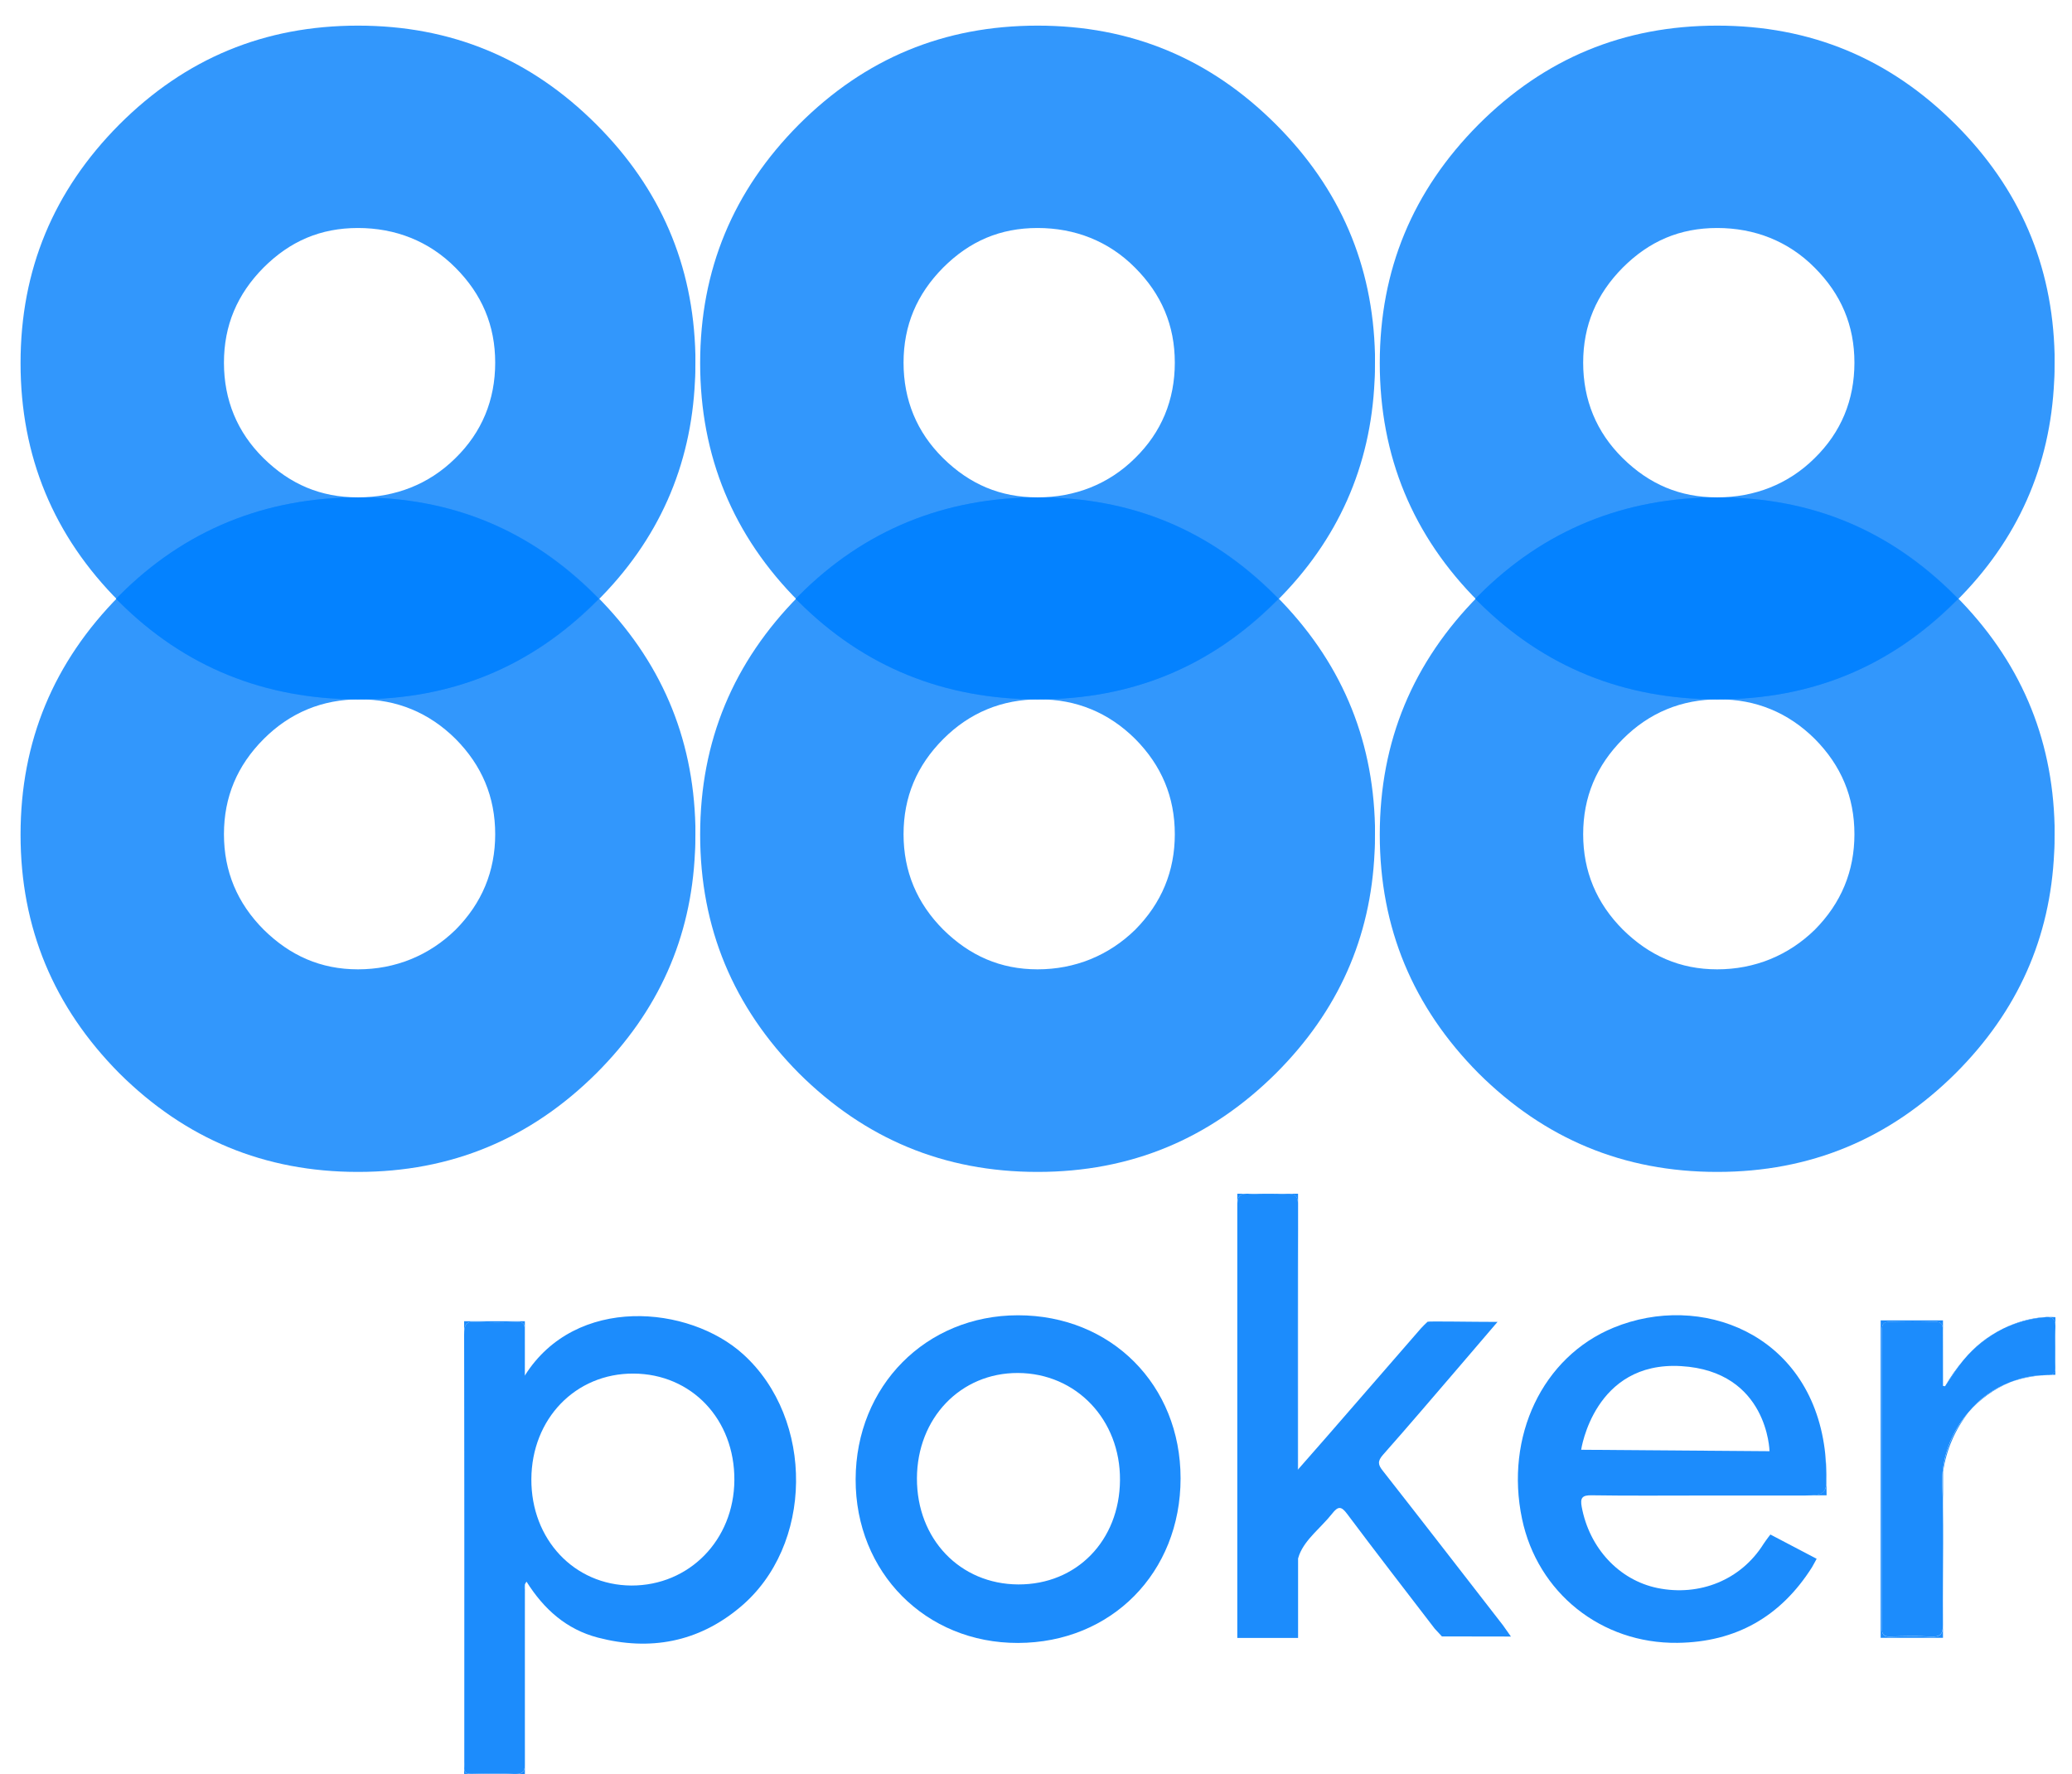
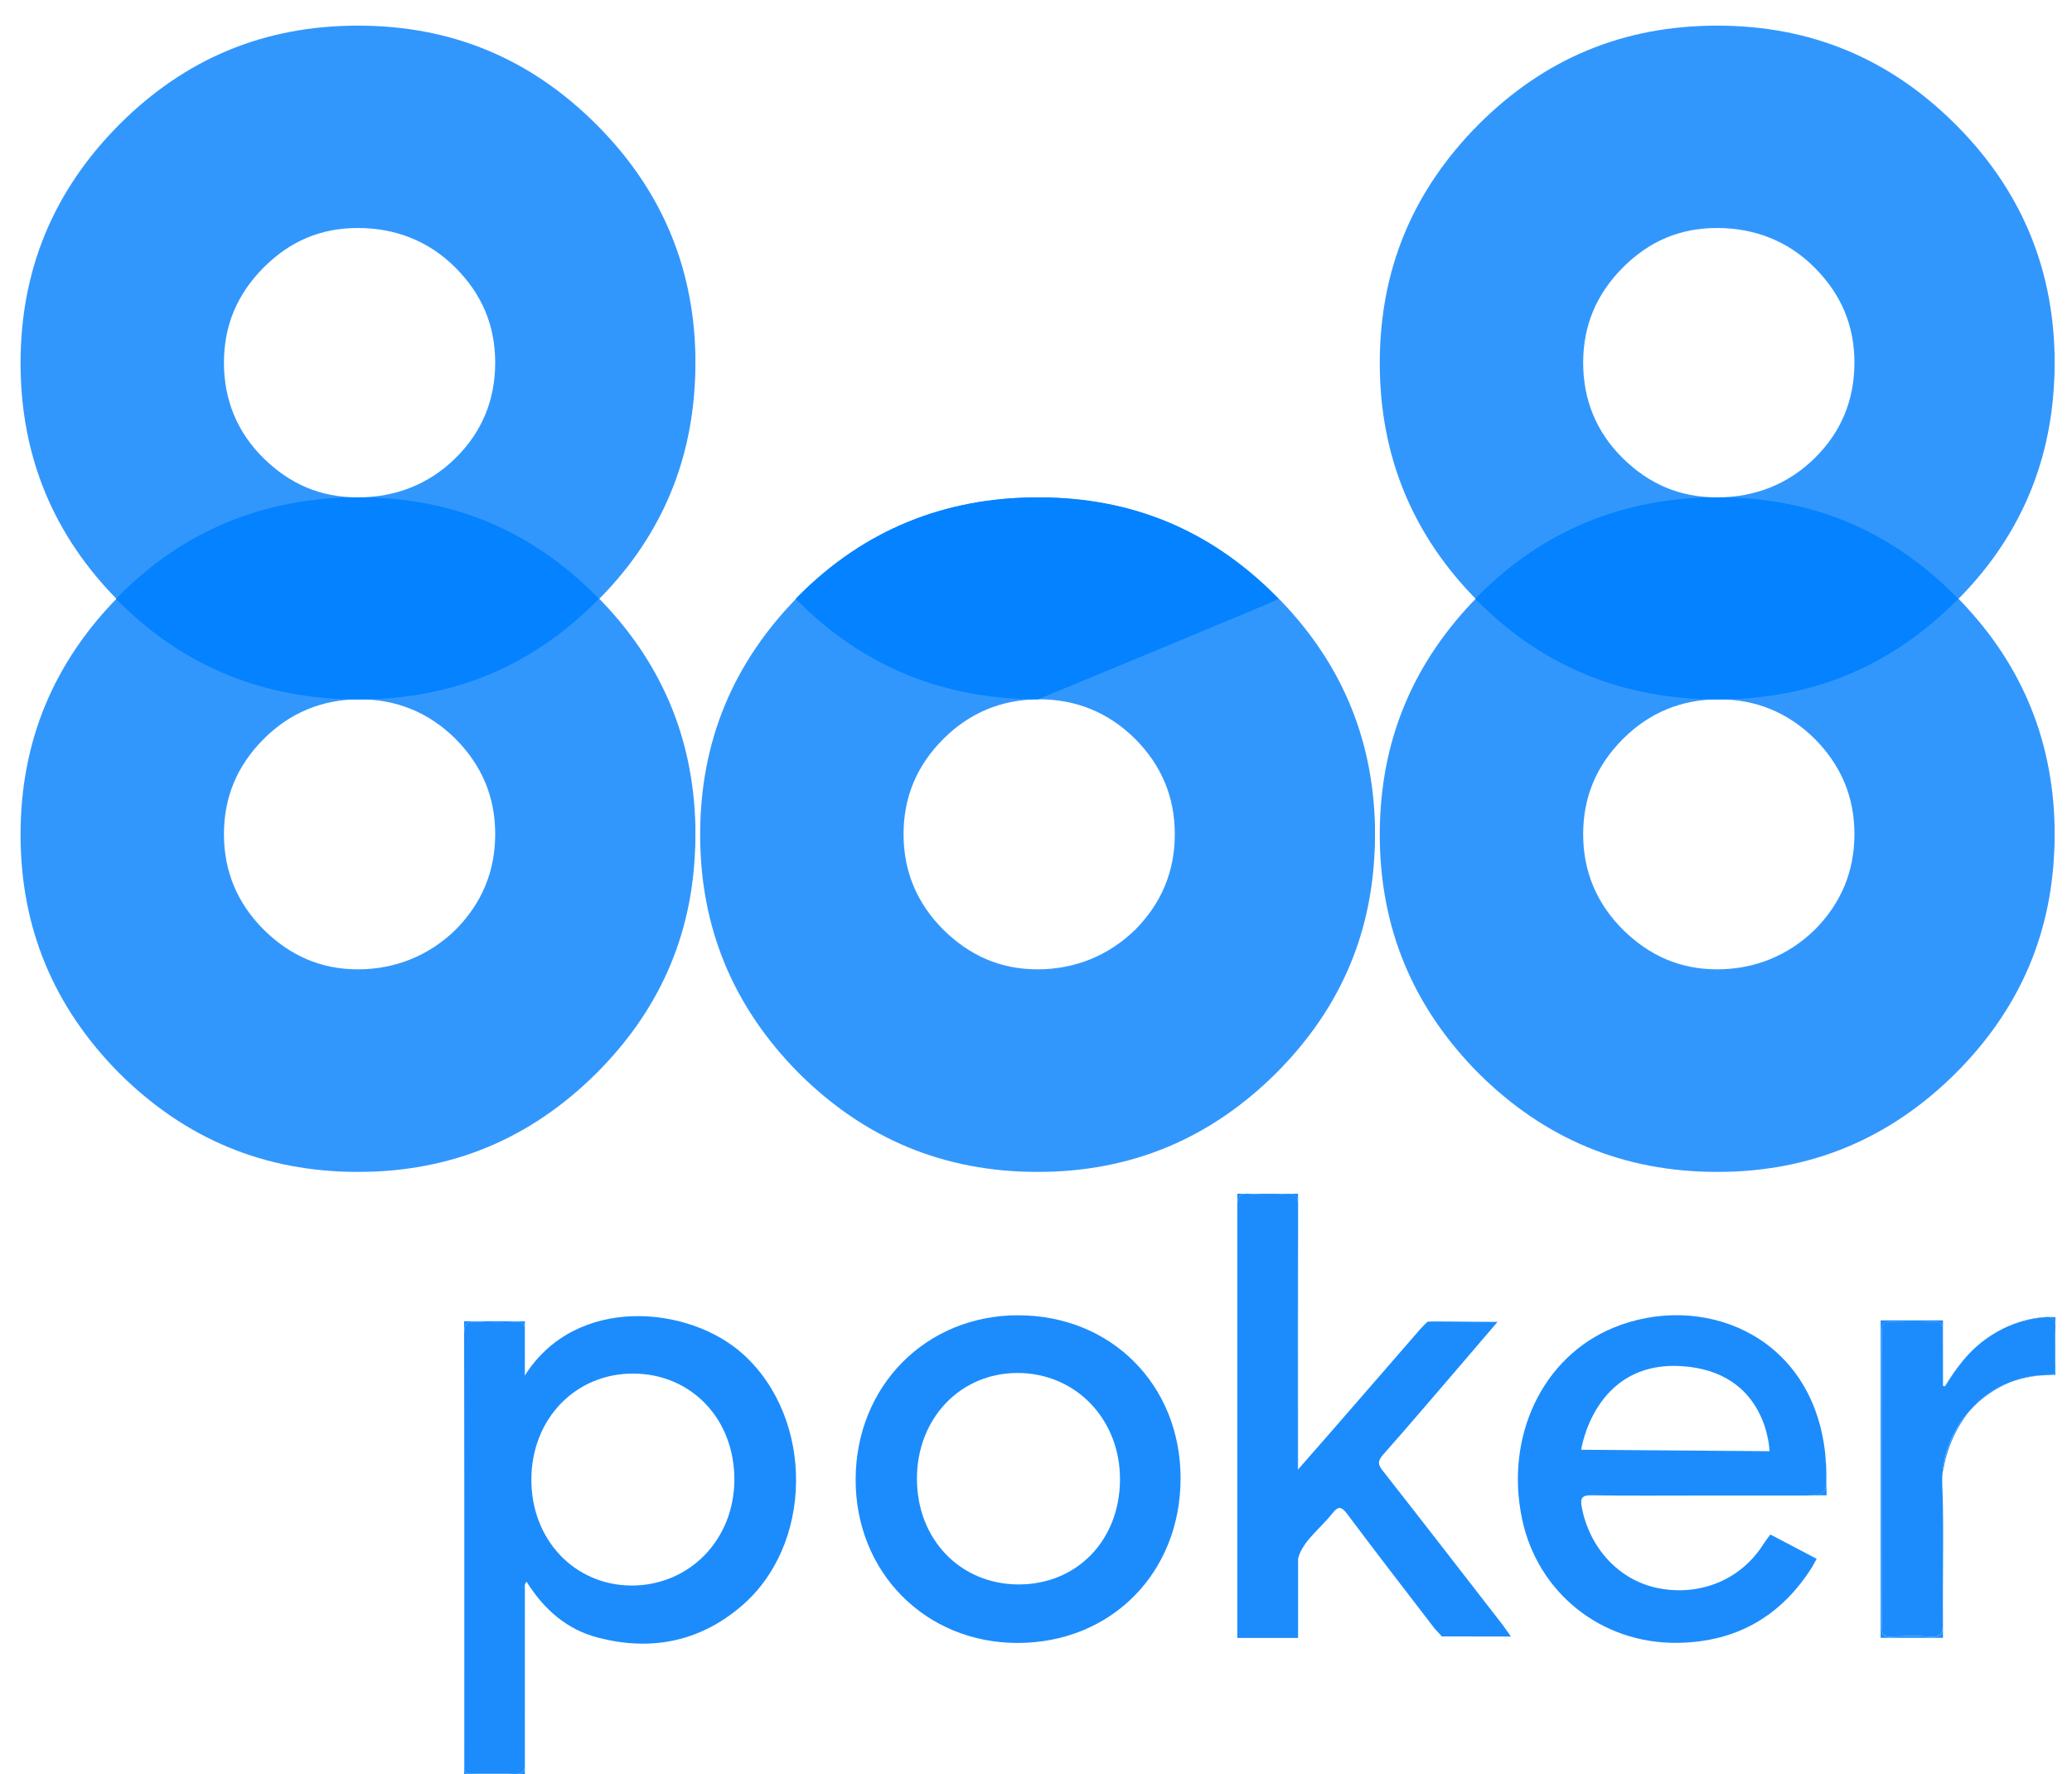
<svg xmlns="http://www.w3.org/2000/svg" width="250" height="214" viewBox="0 0 250 214" fill="none">
  <path opacity="0.9" d="M125.396 84.359C129.865 84.359 133.766 85.961 136.969 89.138C140.146 92.341 141.748 96.139 141.748 100.633C141.748 105.102 140.146 108.951 136.969 112.154C133.766 115.28 129.684 116.933 125.189 116.933C120.695 116.933 117.001 115.28 113.823 112.154C110.62 108.951 109.019 105.102 109.019 100.633C109.019 96.139 110.62 92.341 113.823 89.138C117.001 85.961 120.901 84.359 125.396 84.359ZM96.387 71.883C88.482 79.865 84.478 89.397 84.478 100.685C84.478 111.948 88.482 121.48 96.387 129.462C104.369 137.392 113.901 141.37 125.189 141.37C136.452 141.37 145.984 137.392 153.966 129.462C161.457 121.97 165.384 113.136 165.849 102.829C165.9 102.08 165.9 101.383 165.9 100.685V99.626C165.642 88.854 161.69 79.632 153.966 71.883C145.984 63.901 136.555 60 125.293 60C114.004 60 104.369 63.901 96.387 71.883Z" fill="#1C8CFC" />
-   <path opacity="0.9" d="M125.189 27.503C129.684 27.503 133.766 29.079 136.943 32.282C140.146 35.485 141.748 39.256 141.748 43.751C141.748 48.246 140.146 52.146 136.943 55.272C133.766 58.423 129.684 59.999 125.189 59.999C120.695 59.999 117.001 58.423 113.798 55.272C110.62 52.146 109.019 48.246 109.019 43.751C109.019 39.256 110.62 35.485 113.798 32.282C117.001 29.079 120.695 27.503 125.189 27.503ZM165.849 45.947C165.9 45.198 165.9 44.5 165.9 43.803V42.744C165.642 31.972 161.69 22.75 153.966 15.026C145.984 7.044 136.452 3.092 125.189 3.092C113.901 3.092 104.369 7.044 96.387 15.026C88.457 23.008 84.478 32.54 84.478 43.803C84.478 55.039 88.457 64.649 96.387 72.579C104.369 80.51 113.901 84.359 125.189 84.359C136.452 84.359 145.984 80.51 153.966 72.579C161.457 65.166 165.384 56.228 165.849 45.947Z" fill="#1C8CFC" />
-   <path fill-rule="evenodd" clip-rule="evenodd" d="M154.246 72.233C154.131 72.116 154.015 71.999 153.899 71.883C145.969 63.901 136.463 60 125.252 60C114.015 60 104.276 63.901 96.346 71.883C96.23 71.999 96.114 72.115 96 72.232C96.114 72.348 96.23 72.464 96.346 72.579C104.276 80.51 114.015 84.359 125.252 84.359C136.463 84.359 145.969 80.51 153.899 72.579C154.015 72.464 154.131 72.349 154.246 72.233Z" fill="#0482FF" />
+   <path fill-rule="evenodd" clip-rule="evenodd" d="M154.246 72.233C154.131 72.116 154.015 71.999 153.899 71.883C145.969 63.901 136.463 60 125.252 60C114.015 60 104.276 63.901 96.346 71.883C96.23 71.999 96.114 72.115 96 72.232C96.114 72.348 96.23 72.464 96.346 72.579C104.276 80.51 114.015 84.359 125.252 84.359C154.015 72.464 154.131 72.349 154.246 72.233Z" fill="#0482FF" />
  <path opacity="0.9" d="M207.396 84.359C211.865 84.359 215.766 85.961 218.969 89.138C222.146 92.341 223.748 96.139 223.748 100.633C223.748 105.102 222.146 108.951 218.969 112.154C215.766 115.28 211.684 116.933 207.189 116.933C202.695 116.933 199.001 115.28 195.823 112.154C192.62 108.951 191.019 105.102 191.019 100.633C191.019 96.139 192.62 92.341 195.823 89.138C199.001 85.961 202.901 84.359 207.396 84.359ZM178.387 71.883C170.482 79.865 166.479 89.397 166.479 100.685C166.479 111.948 170.482 121.48 178.387 129.462C186.369 137.392 195.901 141.37 207.189 141.37C218.452 141.37 227.984 137.392 235.966 129.462C243.457 121.97 247.384 113.136 247.849 102.829C247.9 102.08 247.9 101.383 247.9 100.685V99.626C247.642 88.854 243.69 79.632 235.966 71.883C227.984 63.901 218.555 60 207.293 60C196.004 60 186.369 63.901 178.387 71.883Z" fill="#1C8CFC" />
  <path opacity="0.9" d="M207.189 27.503C211.684 27.503 215.766 29.079 218.943 32.282C222.146 35.485 223.748 39.256 223.748 43.751C223.748 48.246 222.146 52.146 218.943 55.272C215.766 58.423 211.684 59.999 207.189 59.999C202.695 59.999 199.001 58.423 195.798 55.272C192.62 52.146 191.019 48.246 191.019 43.751C191.019 39.256 192.62 35.485 195.798 32.282C199.001 29.079 202.695 27.503 207.189 27.503ZM247.849 45.947C247.9 45.198 247.9 44.5 247.9 43.803V42.744C247.642 31.972 243.69 22.75 235.966 15.026C227.984 7.044 218.452 3.092 207.189 3.092C195.901 3.092 186.369 7.044 178.387 15.026C170.457 23.008 166.479 32.54 166.479 43.803C166.479 55.039 170.457 64.649 178.387 72.579C186.369 80.51 195.901 84.359 207.189 84.359C218.452 84.359 227.984 80.51 235.966 72.579C243.457 65.166 247.384 56.228 247.849 45.947Z" fill="#1C8CFC" />
  <path fill-rule="evenodd" clip-rule="evenodd" d="M236.246 72.233C236.131 72.116 236.015 71.999 235.899 71.883C227.969 63.901 218.463 60 207.252 60C196.015 60 186.276 63.901 178.346 71.883C178.23 71.999 178.114 72.115 178 72.232C178.114 72.348 178.23 72.464 178.346 72.579C186.276 80.51 196.015 84.359 207.252 84.359C218.463 84.359 227.969 80.51 235.899 72.579C236.015 72.464 236.131 72.349 236.246 72.233Z" fill="#0482FF" />
  <path opacity="0.9" d="M43.398 84.359C47.867 84.359 51.767 85.961 54.971 89.138C58.148 92.341 59.749 96.139 59.749 100.633C59.749 105.102 58.148 108.951 54.971 112.154C51.767 115.28 47.686 116.933 43.191 116.933C38.697 116.933 35.003 115.28 31.825 112.154C28.622 108.951 27.021 105.102 27.021 100.633C27.021 96.139 28.622 92.341 31.825 89.138C35.003 85.961 38.903 84.359 43.398 84.359ZM14.389 71.883C6.484 79.865 2.48 89.397 2.48 100.685C2.48 111.948 6.484 121.48 14.389 129.462C22.371 137.392 31.903 141.37 43.191 141.37C54.454 141.37 63.986 137.392 71.968 129.462C79.459 121.97 83.386 113.136 83.851 102.829C83.902 102.08 83.902 101.383 83.902 100.685V99.626C83.644 88.854 79.692 79.632 71.968 71.883C63.986 63.901 54.557 60 43.295 60C32.006 60 22.371 63.901 14.389 71.883Z" fill="#1C8CFC" />
  <path opacity="0.9" d="M43.191 27.503C47.686 27.503 51.767 29.079 54.945 32.282C58.148 35.485 59.749 39.256 59.749 43.751C59.749 48.246 58.148 52.146 54.945 55.272C51.767 58.423 47.686 59.999 43.191 59.999C38.697 59.999 35.003 58.423 31.799 55.272C28.622 52.146 27.021 48.246 27.021 43.751C27.021 39.256 28.622 35.485 31.799 32.282C35.003 29.079 38.697 27.503 43.191 27.503ZM83.851 45.947C83.902 45.198 83.902 44.5 83.902 43.803V42.744C83.644 31.972 79.692 22.75 71.968 15.026C63.986 7.044 54.454 3.092 43.191 3.092C31.903 3.092 22.371 7.044 14.389 15.026C6.459 23.008 2.48 32.54 2.48 43.803C2.48 55.039 6.459 64.649 14.389 72.579C22.371 80.51 31.903 84.359 43.191 84.359C54.454 84.359 63.986 80.51 71.968 72.579C79.459 65.166 83.386 56.228 83.851 45.947Z" fill="#1C8CFC" />
  <path fill-rule="evenodd" clip-rule="evenodd" d="M72.246 72.233C72.131 72.116 72.016 71.999 71.899 71.883C63.969 63.901 54.463 60 43.252 60C32.015 60 22.276 63.901 14.346 71.883C14.23 71.999 14.114 72.115 14 72.232C14.114 72.348 14.23 72.464 14.346 72.579C22.276 80.51 32.015 84.359 43.252 84.359C54.463 84.359 63.969 80.51 71.899 72.579C72.016 72.464 72.131 72.349 72.246 72.233Z" fill="#0482FF" />
  <path d="M63.33 211.049V213.007C63.33 212.908 63.33 212.801 63.33 212.688C63.336 212.14 63.33 211.594 63.33 211.049Z" fill="#1C8CFC" />
  <path d="M89.678 163.373C83.139 157.444 69.461 156.191 63.329 165.927L63.312 165.952C63.312 164.106 63.288 162.263 63.312 160.42C63.327 159.701 63.118 159.43 62.371 159.452C60.75 159.536 59.125 159.536 57.504 159.452C56.279 159.343 56 159.763 56 160.96V160.979C56.041 178.168 56.05 195.357 56.028 212.546C56.039 212.732 56.039 212.919 56.028 213.105C55.947 213.774 56.226 213.995 56.891 213.981C58.606 213.941 60.327 213.9 62.04 213.995H62.254C63.02 213.995 63.285 213.715 63.332 212.999V211.041C63.296 204.74 63.312 198.436 63.332 192.135C63.332 191.825 63.232 191.478 63.332 191.142C63.375 191.016 63.443 190.9 63.532 190.801C65.621 194.129 68.361 196.562 72.14 197.547C78.419 199.183 84.242 198.106 89.26 193.911C98.191 186.511 98.296 171.19 89.678 163.373ZM76.178 191.265C69.283 191.223 64.076 185.7 64.112 178.428C64.148 171.157 69.43 165.664 76.434 165.697C83.437 165.731 88.656 171.21 88.606 178.562C88.558 185.77 83.164 191.279 76.178 191.265Z" fill="#1C8CFC" />
  <path d="M220.343 176.893C220.321 176.41 220.284 175.937 220.234 175.473C220.312 176.407 220.351 177.814 220.371 178.882C220.399 178.219 220.389 177.555 220.343 176.893Z" fill="#1C8CFC" />
  <path d="M182.302 197.418C179.456 197.418 173.976 197.404 173.976 197.404L173.107 196.467C169.565 191.858 166.009 187.257 162.525 182.606C161.813 181.653 161.425 181.711 160.738 182.584C159.415 184.262 157.496 185.66 156.767 187.551C156.71 187.698 156.662 187.849 156.622 188.001V197.586H149.287V145.547C149.287 144.512 149.44 144 150.429 144C150.532 144 150.646 144 150.769 144.017C152.252 144.13 153.741 144.13 155.224 144.017C156.299 143.952 156.616 144.257 156.616 145.382C156.569 155.402 156.589 165.42 156.589 175.438V177.298L156.625 177.256C157.934 175.766 159.014 174.543 160.083 173.313C163.867 168.961 167.65 164.608 171.434 160.255C171.693 159.975 171.968 159.695 172.247 159.444C172.333 159.363 177.746 159.463 180.684 159.463C179.013 161.421 177.554 163.127 176.084 164.839C173.021 168.399 169.98 171.982 166.867 175.494C166.182 176.269 166.262 176.708 166.867 177.452C171.72 183.636 176.524 189.856 181.347 196.064C181.603 196.442 181.868 196.814 182.302 197.418Z" fill="#1C8CFC" />
  <path d="M122.831 158.664C111.72 158.664 103.269 167.2 103.238 178.446C103.208 189.691 111.693 198.216 122.831 198.191C134.095 198.163 142.444 189.711 142.444 178.334C142.444 167.063 134.07 158.664 122.831 158.664ZM122.865 191.132C115.822 191.101 110.612 185.65 110.634 178.334C110.657 171.062 115.906 165.6 122.817 165.625C129.851 165.653 135.187 171.255 135.134 178.552C135.081 185.849 129.899 191.16 122.865 191.132Z" fill="#1C8CFC" />
  <path d="M234.443 190.359V181.969C234.496 184.763 234.466 187.559 234.443 190.359Z" fill="#1C8CFC" />
  <path d="M236.945 164.031C238.225 162.458 239.831 161.186 241.651 160.303C239.855 161.225 238.256 162.491 236.945 164.031Z" fill="#1C8CFC" />
  <path d="M242.526 166.748C240.589 167.548 238.865 168.793 237.494 170.384C238.814 168.738 240.553 167.482 242.526 166.748Z" fill="#1C8CFC" />
  <path d="M247.398 165.854C247.268 165.877 247.135 165.886 247.003 165.881H246.777C246.981 165.867 247.187 165.859 247.398 165.854Z" fill="#1C8CFC" />
  <path d="M62.037 213.994H62.252H56V160.979C56.041 178.167 56.05 195.356 56.028 212.545C56.039 212.731 56.039 212.918 56.028 213.104C55.947 213.773 56.226 213.994 56.891 213.98C58.604 213.941 60.325 213.899 62.037 213.994Z" fill="#1C8CFC" />
  <path d="M63.329 159.383V165.927L63.312 165.952C63.312 164.107 63.288 162.263 63.312 160.42C63.327 159.702 63.118 159.43 62.371 159.453C60.75 159.537 59.125 159.537 57.504 159.453C56.279 159.344 56 159.763 56 160.96V159.383H63.329Z" fill="#1C8CFC" />
  <path d="M63.33 191.15V211.049C63.293 204.748 63.31 198.444 63.33 192.143C63.324 191.824 63.224 191.486 63.33 191.15Z" fill="#1C8CFC" />
  <path d="M63.33 213.004V214H62.252C63.018 214 63.282 213.731 63.33 213.004Z" fill="#1C8CFC" />
  <path d="M150.431 144C149.442 144 149.289 144.512 149.289 145.547V144H150.431Z" fill="#1C8CFC" />
  <path d="M156.618 144V177.265L156.582 177.307V175.447C156.582 165.429 156.562 155.411 156.609 145.39C156.609 144.271 156.295 143.961 155.217 144.025C153.734 144.139 152.245 144.139 150.762 144.025C150.639 144.025 150.525 144.008 150.422 144.008L156.618 144Z" fill="#1C8CFC" />
-   <path d="M234.444 177.197V181.952C234.427 181.037 234.402 180.123 234.363 179.208C234.338 178.626 234.354 178.043 234.413 177.463C234.422 177.382 234.43 177.281 234.444 177.197Z" fill="#1C8CFC" />
  <path d="M234.422 160.501C234.422 159.732 234.21 159.433 233.4 159.458C231.637 159.514 229.874 159.509 228.109 159.458C227.346 159.439 227.059 159.648 227.059 160.468C227.081 172.442 227.081 184.415 227.059 196.387C227.059 197.164 227.268 197.461 228.075 197.433C229.696 197.382 231.325 197.349 232.943 197.433C234.073 197.5 234.444 197.187 234.433 195.99C234.41 194.113 234.433 192.233 234.433 190.357V197.572H226.914V159.279H234.433V167.194H234.396C234.408 164.954 234.385 162.739 234.422 160.501Z" fill="#1C8CFC" />
  <path d="M220.233 175.471C220.233 175.384 220.216 175.303 220.208 175.225C220.194 175.085 220.18 174.962 220.164 174.856C220.164 174.856 220.164 174.856 220.164 174.839C218.345 160.78 205.154 155.863 194.692 160.156C186.096 163.68 181.56 173.301 183.643 183.218C185.511 192.129 193.197 198.293 202.406 198.178C209.437 198.091 214.848 195.032 218.632 189.055C218.955 188.496 219.189 188.037 219.189 188.037L213.611 185.111C213.611 185.111 213.194 185.632 212.776 186.253C210.058 190.593 205.068 192.601 199.989 191.566C195.352 190.613 191.771 186.753 190.844 181.778C190.643 180.695 190.894 180.354 192.05 180.379C196.547 180.449 201.047 180.407 205.544 180.407H216.961C219.559 180.407 220.25 180.407 220.361 178.919C220.35 177.812 220.311 176.405 220.233 175.471ZM190.777 174.887C190.777 174.887 192.328 164.183 202.826 164.796C213.324 165.408 213.503 175.06 213.503 175.06L190.777 174.887Z" fill="#1C8CFC" />
  <path d="M220.39 180.382H216.971C219.569 180.382 220.259 180.382 220.371 178.895C220.388 179.748 220.39 180.382 220.39 180.382Z" fill="#1C8CFC" />
  <path d="M247.992 160.221C247.911 161.756 247.906 163.294 247.978 164.83C247.997 165.437 247.897 165.772 247.399 165.862C247.187 165.862 246.981 165.862 246.778 165.887C245.336 165.898 243.909 166.183 242.573 166.726L242.525 166.746C240.552 167.479 238.813 168.735 237.494 170.381C235.82 172.292 234.753 174.662 234.43 177.186C234.43 177.278 234.408 177.37 234.4 177.465C234.341 178.045 234.324 178.628 234.35 179.211C234.389 180.125 234.414 181.04 234.43 181.954V190.345C234.414 192.221 234.403 194.101 234.43 195.977C234.43 197.174 234.071 197.487 232.941 197.42C231.323 197.328 229.694 197.362 228.073 197.42C227.266 197.448 227.054 197.141 227.057 196.374C227.077 184.402 227.077 172.429 227.057 160.456C227.057 159.636 227.335 159.426 228.106 159.446C229.869 159.494 231.632 159.499 233.397 159.446C234.208 159.421 234.43 159.726 234.419 160.489C234.383 162.727 234.405 164.964 234.405 167.182H234.442L234.678 167.227C235.383 166.211 236.029 165.151 236.8 164.192L236.942 164.019C238.253 162.479 239.852 161.213 241.648 160.291C243.199 159.557 244.861 159.091 246.566 158.912C247.541 158.8 247.997 158.985 247.997 159.949C247.999 160.035 247.997 160.126 247.992 160.221Z" fill="#1C8CFC" />
  <path d="M234.445 177.197C234.767 174.673 235.834 172.303 237.508 170.393C235.882 172.463 234.826 174.926 234.445 177.535L234.414 177.477C234.422 177.382 234.431 177.281 234.445 177.197Z" fill="#1C8CFC" />
  <path d="M236.804 164.205C236.032 165.164 235.386 166.224 234.682 167.239C235.331 166.099 236.089 165.024 236.946 164.031L236.804 164.205Z" fill="#1C8CFC" />
  <path d="M242.572 166.73C243.909 166.186 245.335 165.902 246.777 165.891C245.342 165.958 243.924 166.24 242.572 166.73Z" fill="#1C8CFC" />
  <path d="M247.999 158.896V159.962C247.999 158.997 247.543 158.812 246.568 158.924C244.863 159.103 243.201 159.569 241.65 160.303C245.115 158.544 247.999 158.896 247.999 158.896Z" fill="#1C8CFC" />
  <path d="M247.992 160.22C247.992 160.131 247.992 160.047 247.992 159.969V165.848C247.789 165.848 247.588 165.848 247.391 165.848C247.889 165.758 247.989 165.422 247.97 164.816C247.901 163.284 247.909 161.751 247.992 160.22Z" fill="#1C8CFC" />
</svg>